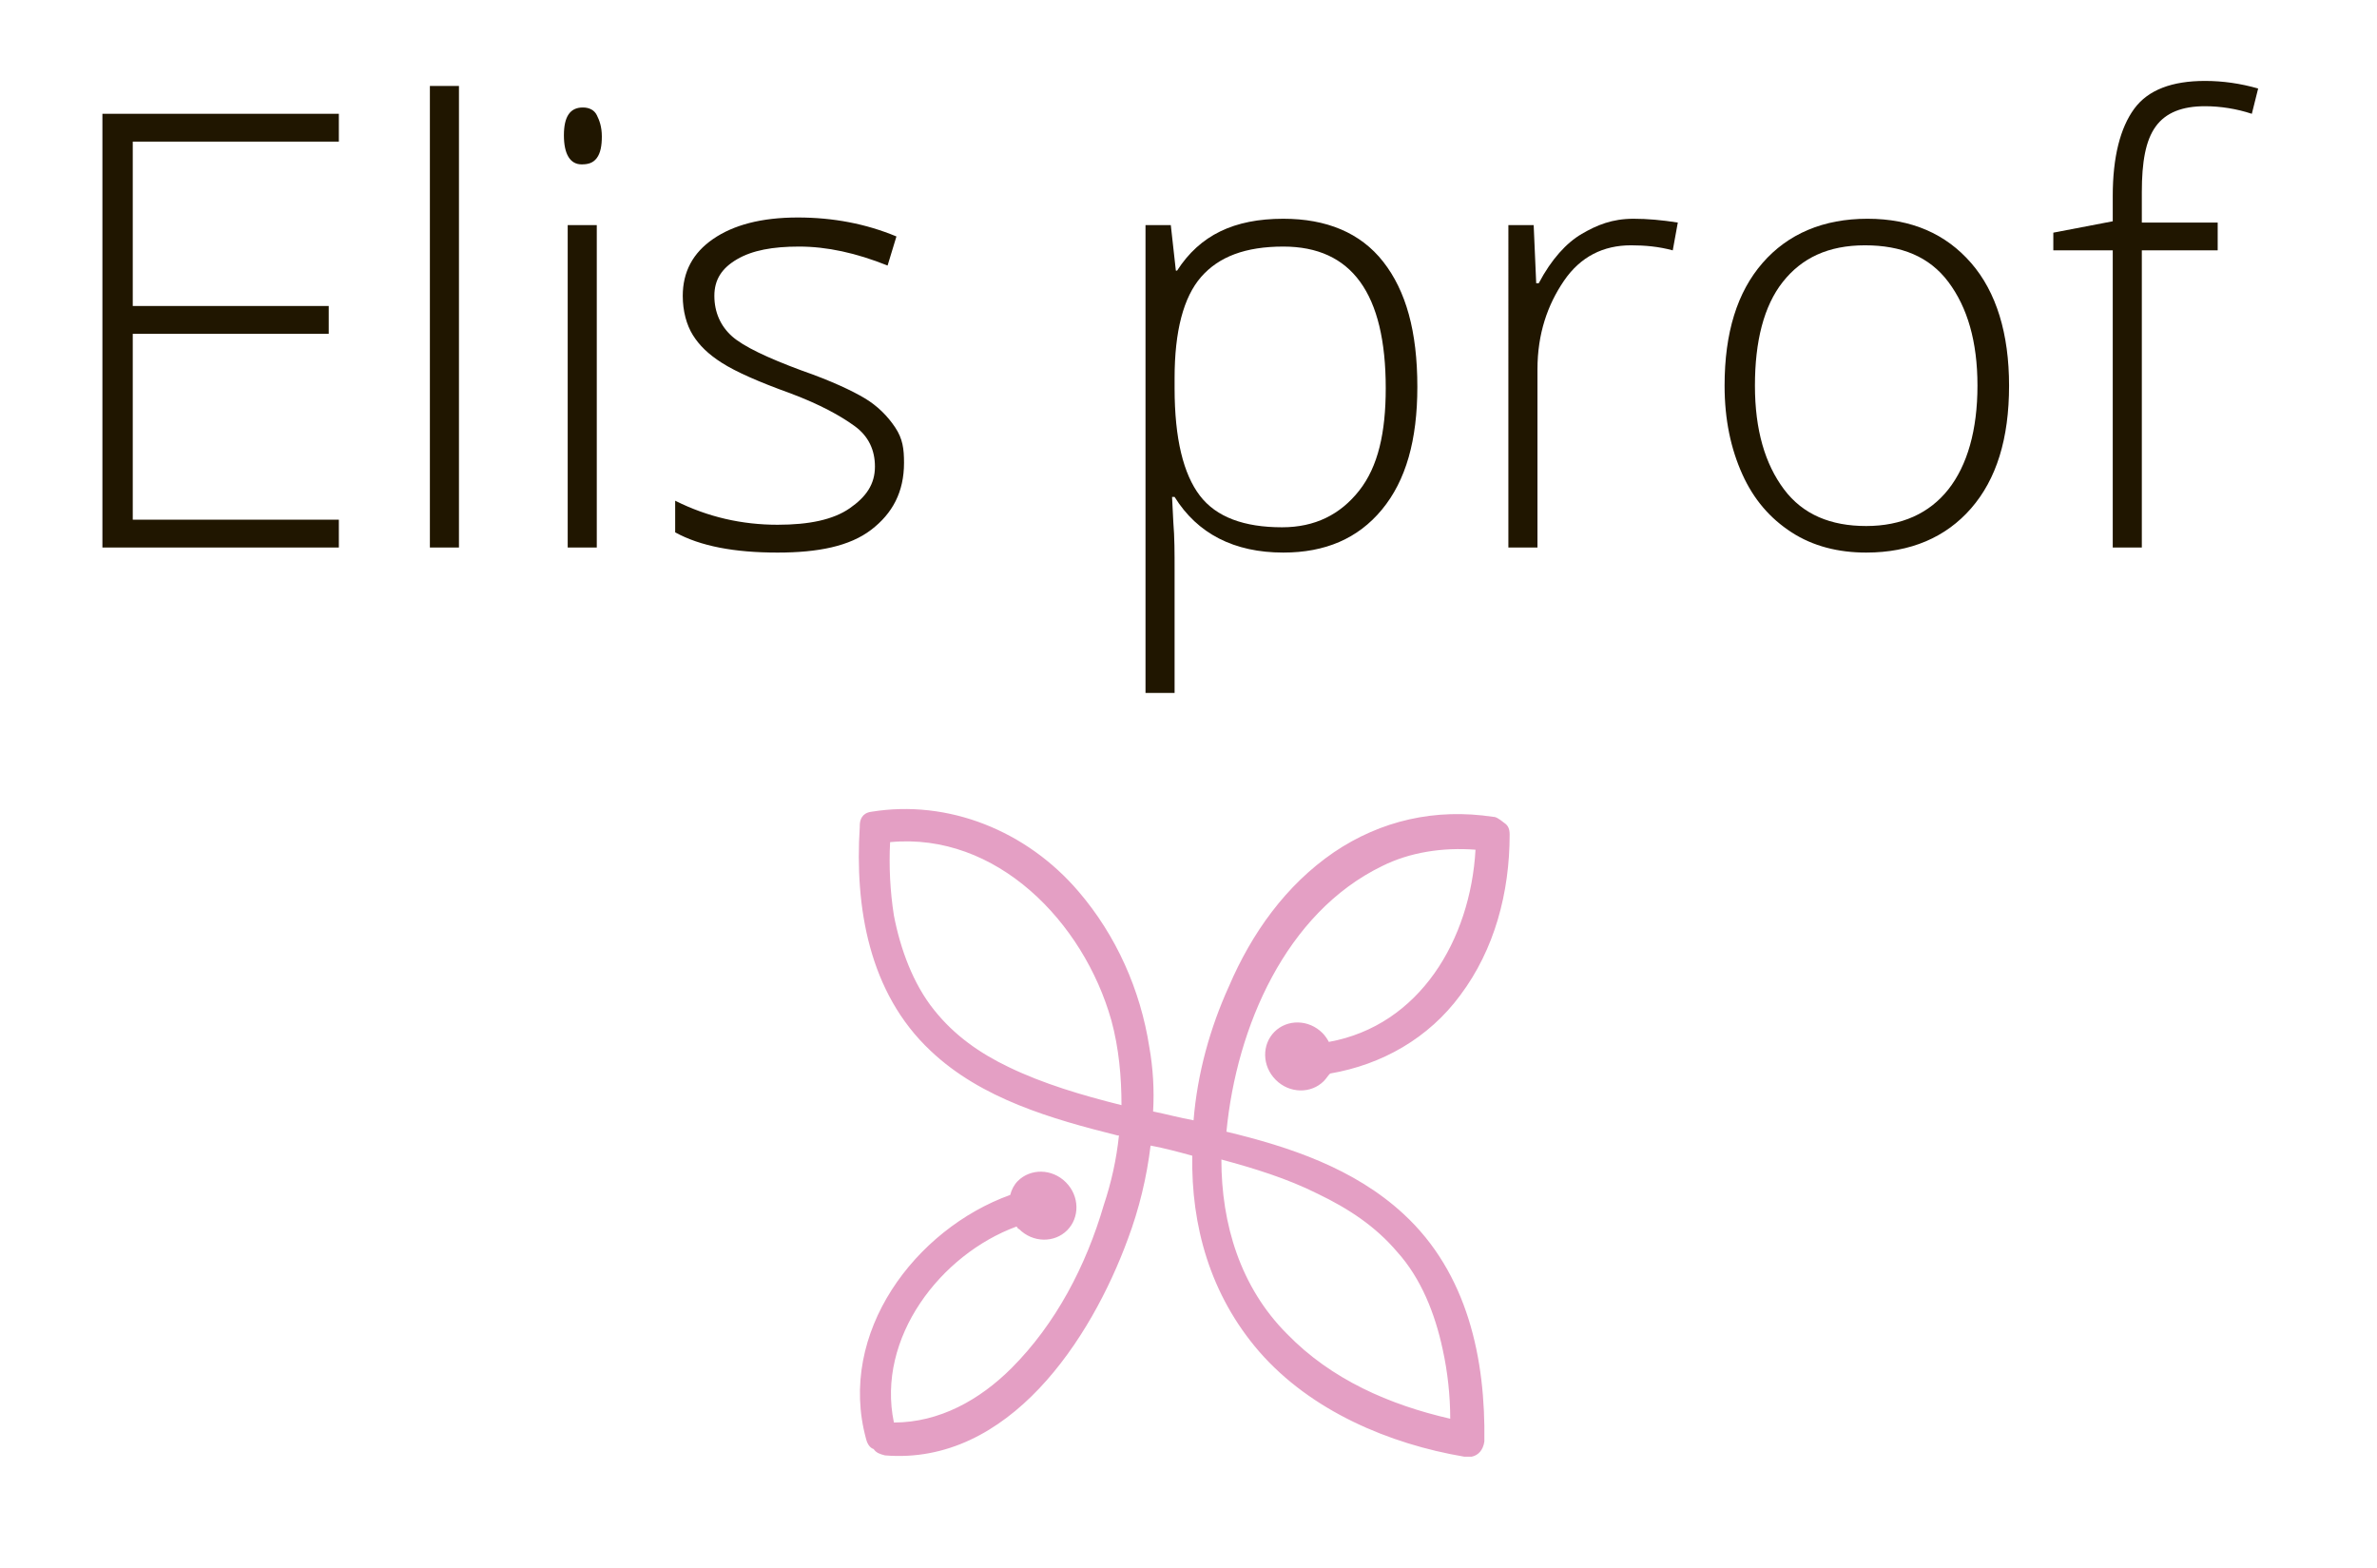
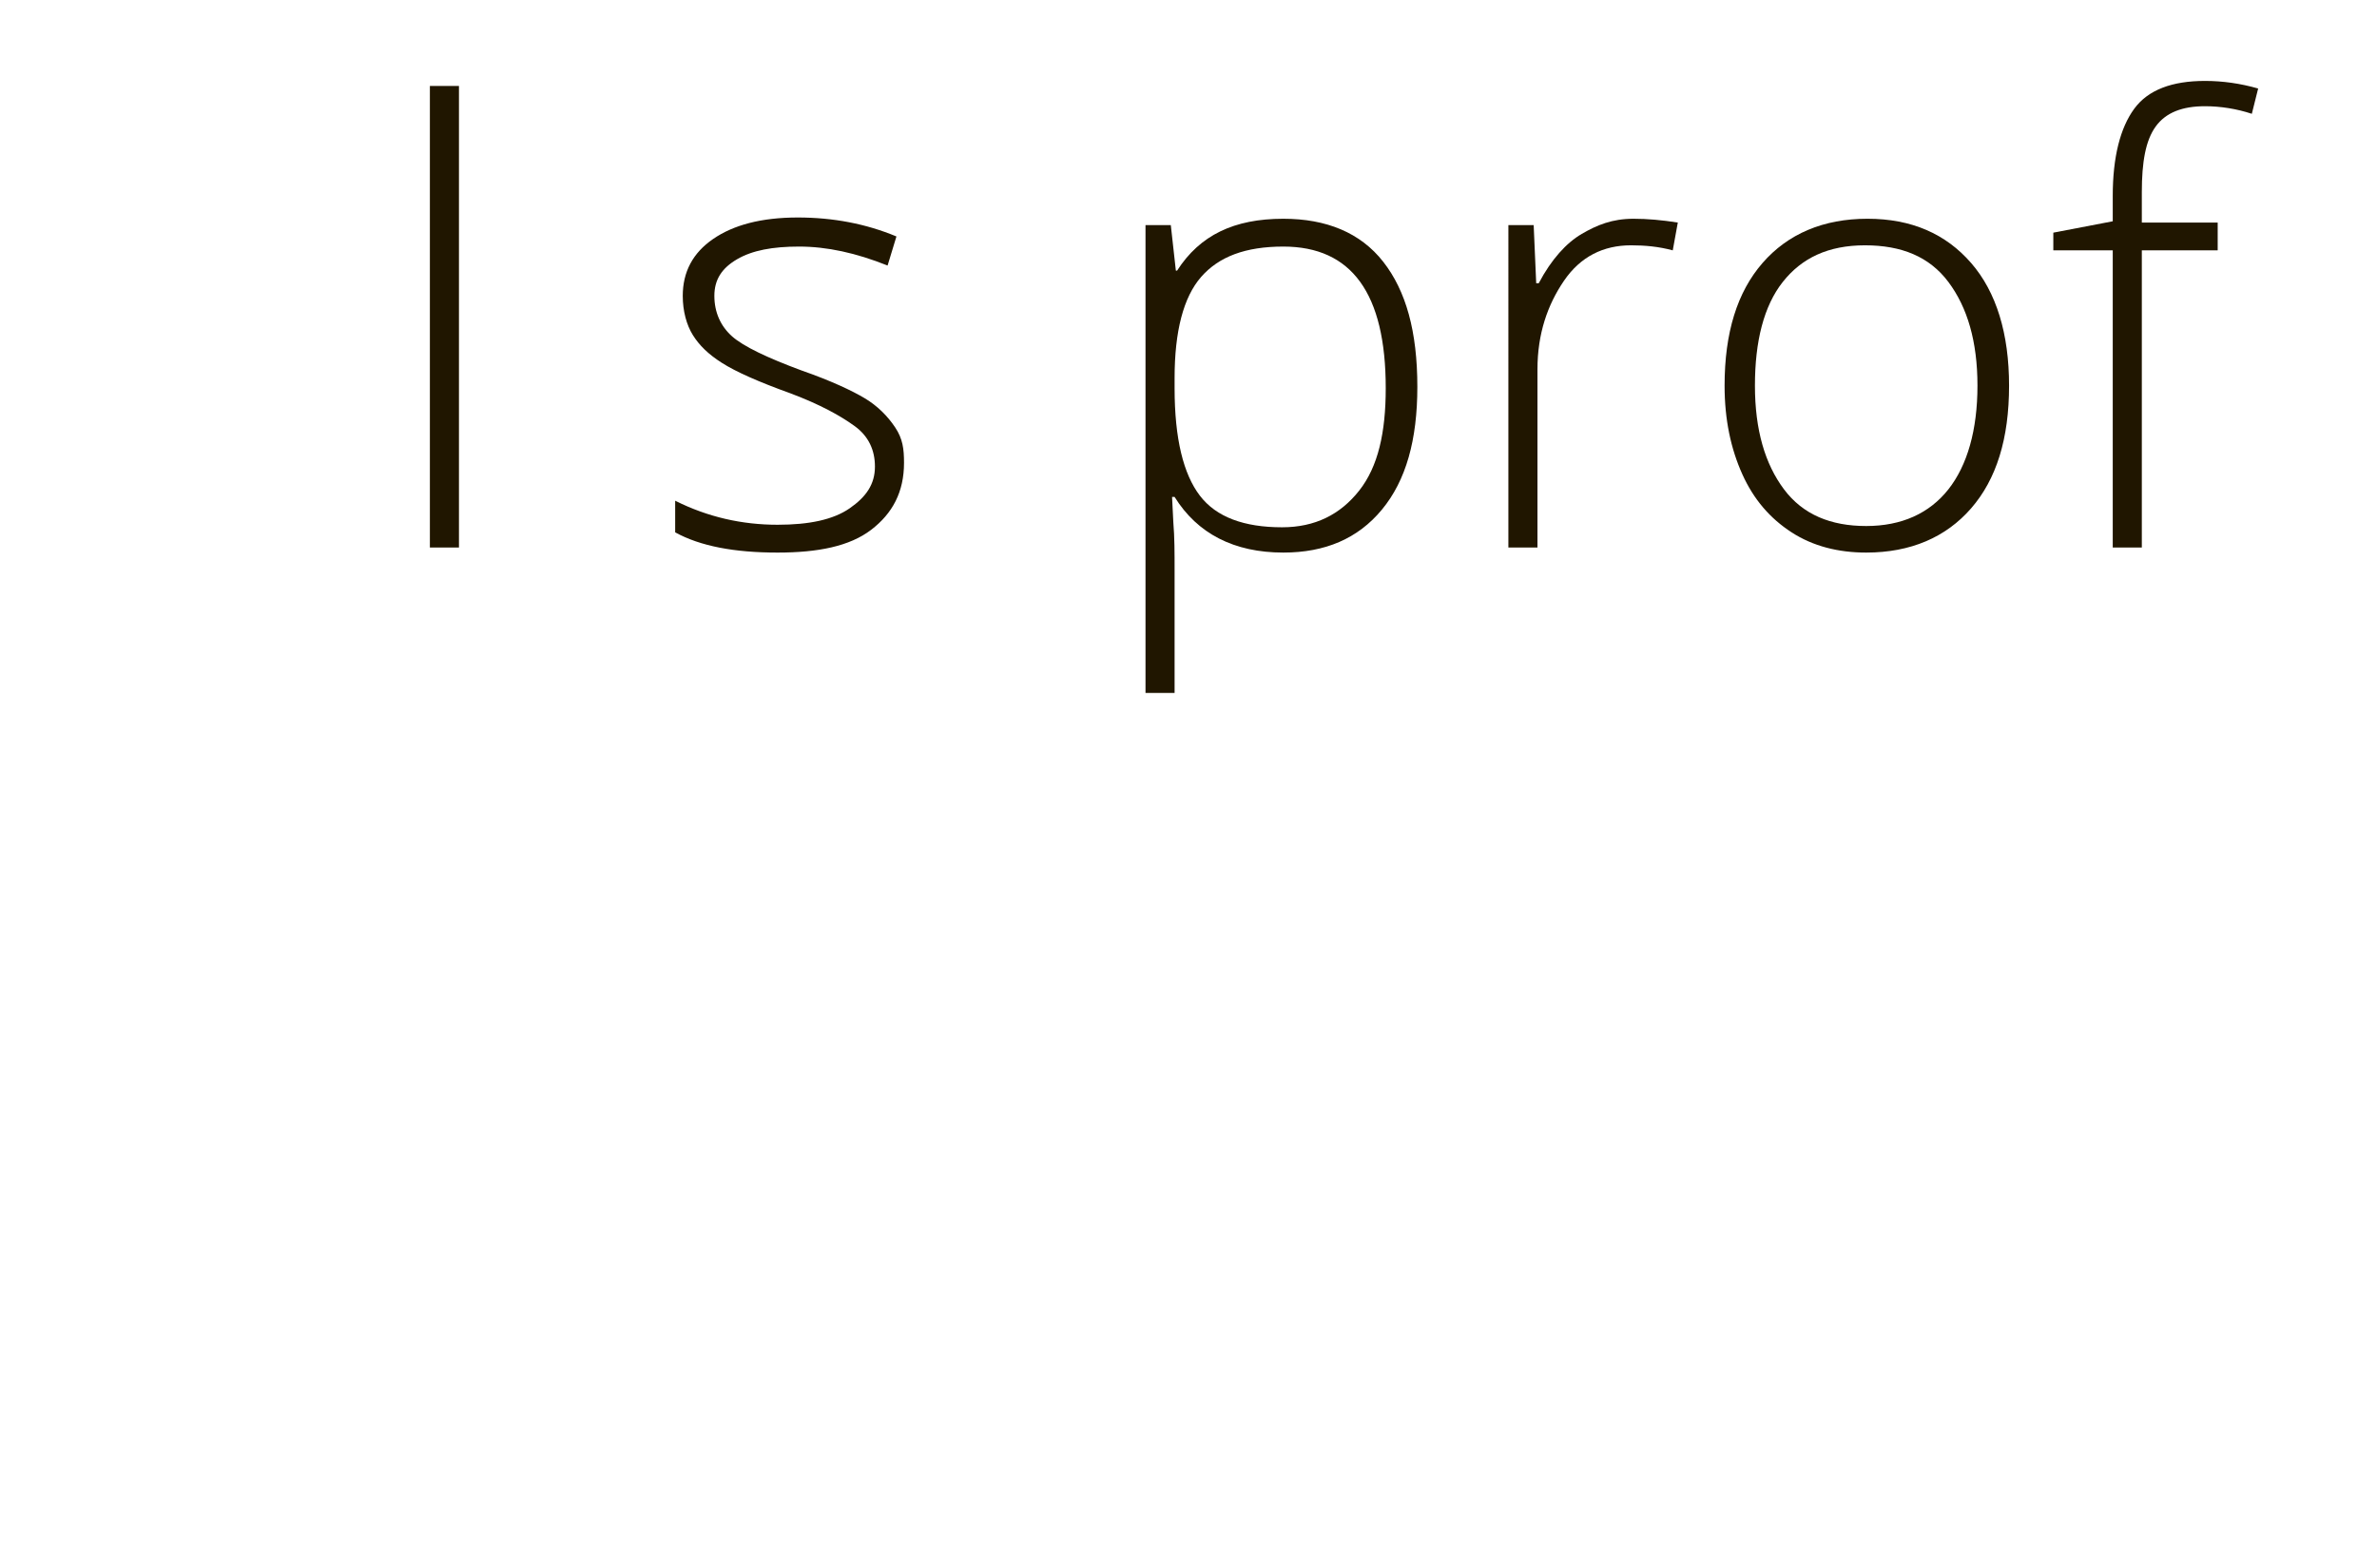
<svg xmlns="http://www.w3.org/2000/svg" id="Слой_1" x="0px" y="0px" viewBox="0 0 188 124" style="enable-background:new 0 0 188 124;" xml:space="preserve">
  <style type="text/css"> .st0{fill:#201600;} .st1{fill:#E49FC4;} </style>
  <g>
-     <path class="st0" d="M26.9,43.3H8.1V9h18.7v2.2H10.5v13H26v2.2H10.5v14.7h16.3V43.3z" />
    <path class="st0" d="M36.4,43.3H34V6.8h2.3V43.3z" />
-     <path class="st0" d="M44.6,10.7c0-1.5,0.5-2.2,1.5-2.2c0.5,0,0.9,0.2,1.1,0.6s0.4,0.9,0.4,1.7c0,0.7-0.1,1.3-0.4,1.7S46.5,13,46,13 C45.1,13,44.6,12.2,44.6,10.7z M47.2,43.3h-2.3V17.8h2.3V43.3z" />
    <path class="st0" d="M71.5,36.6c0,2.3-0.9,4-2.6,5.3s-4.2,1.8-7.4,1.8c-3.4,0-6.1-0.5-8.1-1.6v-2.5c2.6,1.3,5.3,1.9,8.1,1.9 c2.5,0,4.4-0.4,5.7-1.3s2-1.9,2-3.3c0-1.3-0.5-2.4-1.6-3.2s-2.7-1.7-5.1-2.6c-2.5-0.9-4.3-1.7-5.4-2.4s-1.8-1.4-2.3-2.2 s-0.8-1.9-0.8-3.1c0-1.9,0.8-3.4,2.4-4.5s3.8-1.7,6.7-1.7c2.8,0,5.4,0.5,7.8,1.5L70.2,21c-2.5-1-4.8-1.5-7-1.5 c-2.1,0-3.7,0.3-4.9,1s-1.8,1.6-1.8,2.9c0,1.3,0.5,2.4,1.4,3.2s2.8,1.7,5.5,2.7c2.3,0.8,4,1.6,5,2.2s1.8,1.4,2.4,2.3 S71.5,35.5,71.5,36.6z" />
    <path class="st0" d="M101.5,43.7c-3.9,0-6.8-1.5-8.6-4.4h-0.2l0.1,2c0.1,1.2,0.1,2.4,0.1,3.8v9.7h-2.3v-37h2l0.4,3.6h0.1 c1.8-2.8,4.5-4.1,8.4-4.1c3.4,0,6.1,1.1,7.9,3.4s2.7,5.5,2.7,9.9c0,4.2-0.9,7.4-2.8,9.7S104.8,43.7,101.5,43.7z M101.4,41.7 c2.6,0,4.6-1,6.1-2.9s2.1-4.6,2.1-8.1c0-7.5-2.7-11.2-8.1-11.2c-3,0-5.1,0.8-6.5,2.4s-2.1,4.3-2.1,8v0.8c0,4,0.7,6.8,2,8.5 S98.4,41.7,101.4,41.7z" />
    <path class="st0" d="M129.2,17.3c1.1,0,2.2,0.1,3.5,0.3l-0.4,2.2c-1.1-0.3-2.2-0.4-3.3-0.4c-2.2,0-4,0.9-5.3,2.8s-2.1,4.2-2.1,7 v14.1h-2.3V17.8h2l0.2,4.6h0.2c1-1.9,2.2-3.2,3.4-3.9S127.5,17.3,129.2,17.3z" />
    <path class="st0" d="M158.9,30.5c0,4.2-1,7.4-3,9.7s-4.8,3.5-8.3,3.5c-2.2,0-4.2-0.5-5.9-1.6s-3-2.6-3.9-4.6s-1.4-4.3-1.4-7 c0-4.2,1-7.4,3-9.7s4.8-3.5,8.3-3.5c3.5,0,6.2,1.2,8.2,3.5S158.9,26.4,158.9,30.5z M138.8,30.5c0,3.5,0.8,6.2,2.3,8.2 s3.7,2.9,6.5,2.9s5-1,6.5-2.9s2.3-4.7,2.3-8.2c0-3.5-0.8-6.2-2.3-8.2s-3.7-2.9-6.6-2.9s-5,1-6.5,2.9S138.8,27,138.8,30.5z" />
    <path class="st0" d="M175.4,19.8h-6v23.5h-2.3V19.8h-4.7v-1.4l4.7-0.9v-2c0-3.1,0.6-5.4,1.7-6.9s3-2.2,5.6-2.2 c1.4,0,2.8,0.2,4.2,0.6l-0.5,2c-1.2-0.4-2.5-0.6-3.7-0.6c-1.8,0-3.1,0.5-3.9,1.6s-1.1,2.8-1.1,5.2v2.4h6V19.8z" />
  </g>
-   <path class="st1" d="M118.1,64.6c-4.6-0.7-8.9,0.3-12.6,2.8C101.7,70,99,73.8,97.2,78c-1.5,3.3-2.5,6.9-2.8,10.6 c-1.1-0.2-2.2-0.5-3.2-0.7c0.1-1.7,0-3.4-0.3-5.1c-0.7-4.5-2.6-8.8-5.6-12.3c-4.1-4.8-10.3-7.3-16.4-6.3c-0.7,0.1-0.9,0.6-0.9,1.1 c0,0,0,0.1,0,0.1c-0.4,6.3,0.7,13.1,5.6,17.7c4,3.8,9.6,5.4,14.8,6.7c0,0,0.1,0,0.1,0c-0.2,1.9-0.6,3.7-1.2,5.5 c-1.4,4.8-3.8,9.4-7.3,12.9c-2.5,2.5-5.7,4.3-9.3,4.3c-1.4-6.7,3.7-13.3,9.7-15.5c0.1,0.1,0.1,0.2,0.2,0.2c1.1,1.1,2.8,1.1,3.8,0.1 c1-1,1-2.7-0.1-3.8c-1.1-1.1-2.8-1.1-3.8-0.1c-0.3,0.3-0.5,0.7-0.6,1.1c-7.5,2.7-13.7,10.9-11.4,19.3c0.1,0.4,0.3,0.7,0.6,0.8 c0.2,0.3,0.5,0.4,0.9,0.5c9.8,0.8,16.3-9.2,19.2-17.1c0.9-2.4,1.5-4.9,1.8-7.4c1.1,0.2,2.2,0.5,3.3,0.8c-0.1,5.5,1.4,11,5.3,15.5 c4.1,4.7,10.3,7.3,16.2,8.3c0.2,0,0.4,0,0.6,0c0.5-0.1,0.9-0.5,1-1.2c0.1-6.5-1.3-13.3-6.4-18c-3.9-3.6-9-5.3-14-6.5 c0.8-8.3,4.7-17.3,12.3-21c2.2-1.1,4.8-1.5,7.4-1.3c-0.4,7.1-4.4,13.9-11.6,15.2c-0.1-0.2-0.3-0.5-0.5-0.7c-1.1-1.1-2.8-1.1-3.8-0.1 c-1,1-1,2.7,0.1,3.8c1.1,1.1,2.8,1.1,3.8,0.1c0.2-0.2,0.3-0.4,0.5-0.6c4.1-0.7,7.8-2.8,10.3-6.2c2.7-3.6,3.9-8.1,3.9-12.7 c0-0.4-0.1-0.7-0.4-0.9C118.5,64.7,118.3,64.6,118.1,64.6z M79.8,84.4c-2.3-1.1-4.3-2.5-5.9-4.5c-1.7-2.1-2.7-4.9-3.2-7.5 c-0.3-1.9-0.4-3.9-0.3-5.8c8.4-0.8,15.3,6.3,17.5,14.1c0.6,2.2,0.8,4.5,0.8,6.7C85.5,86.6,82.5,85.7,79.8,84.4z M110.5,99 c1.9,2.1,3,4.9,3.6,7.7c0.4,1.8,0.6,3.7,0.6,5.5c-4.8-1.1-9.4-3.1-12.9-6.7c-3.7-3.7-5.2-8.7-5.2-13.8c2.6,0.7,5.2,1.5,7.6,2.7 C106.7,95.6,108.8,97,110.5,99z" />
</svg>